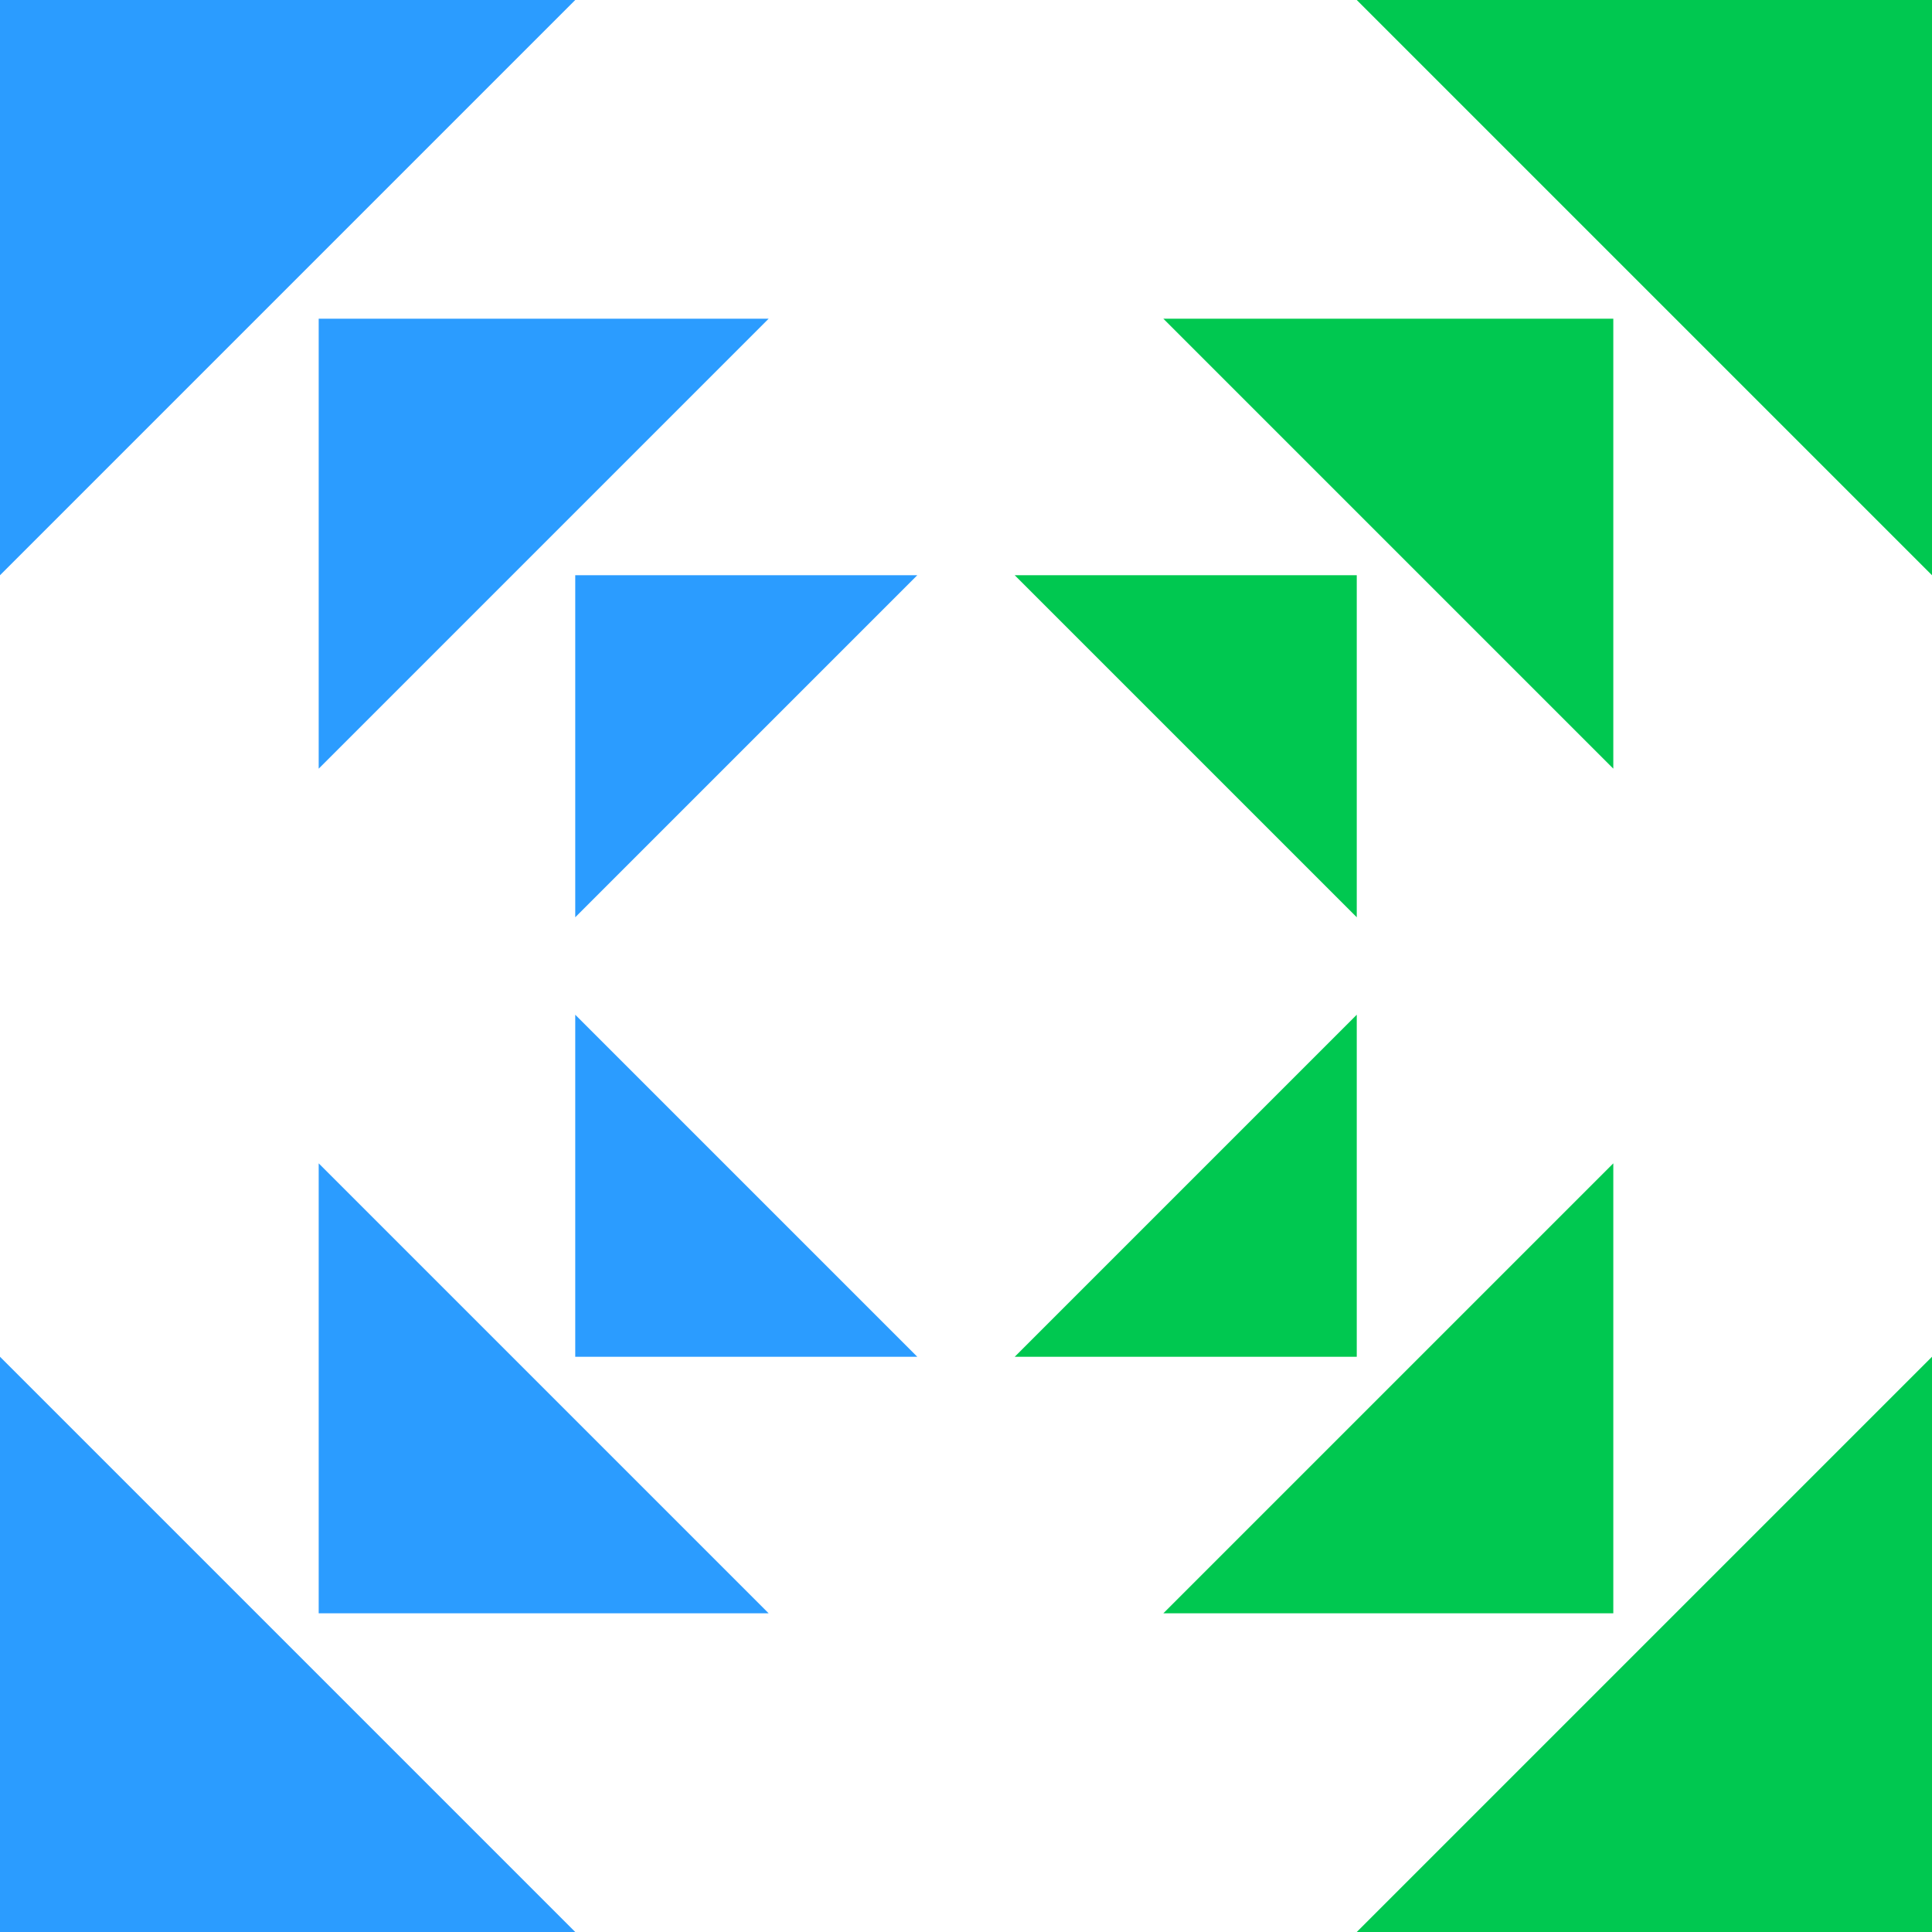
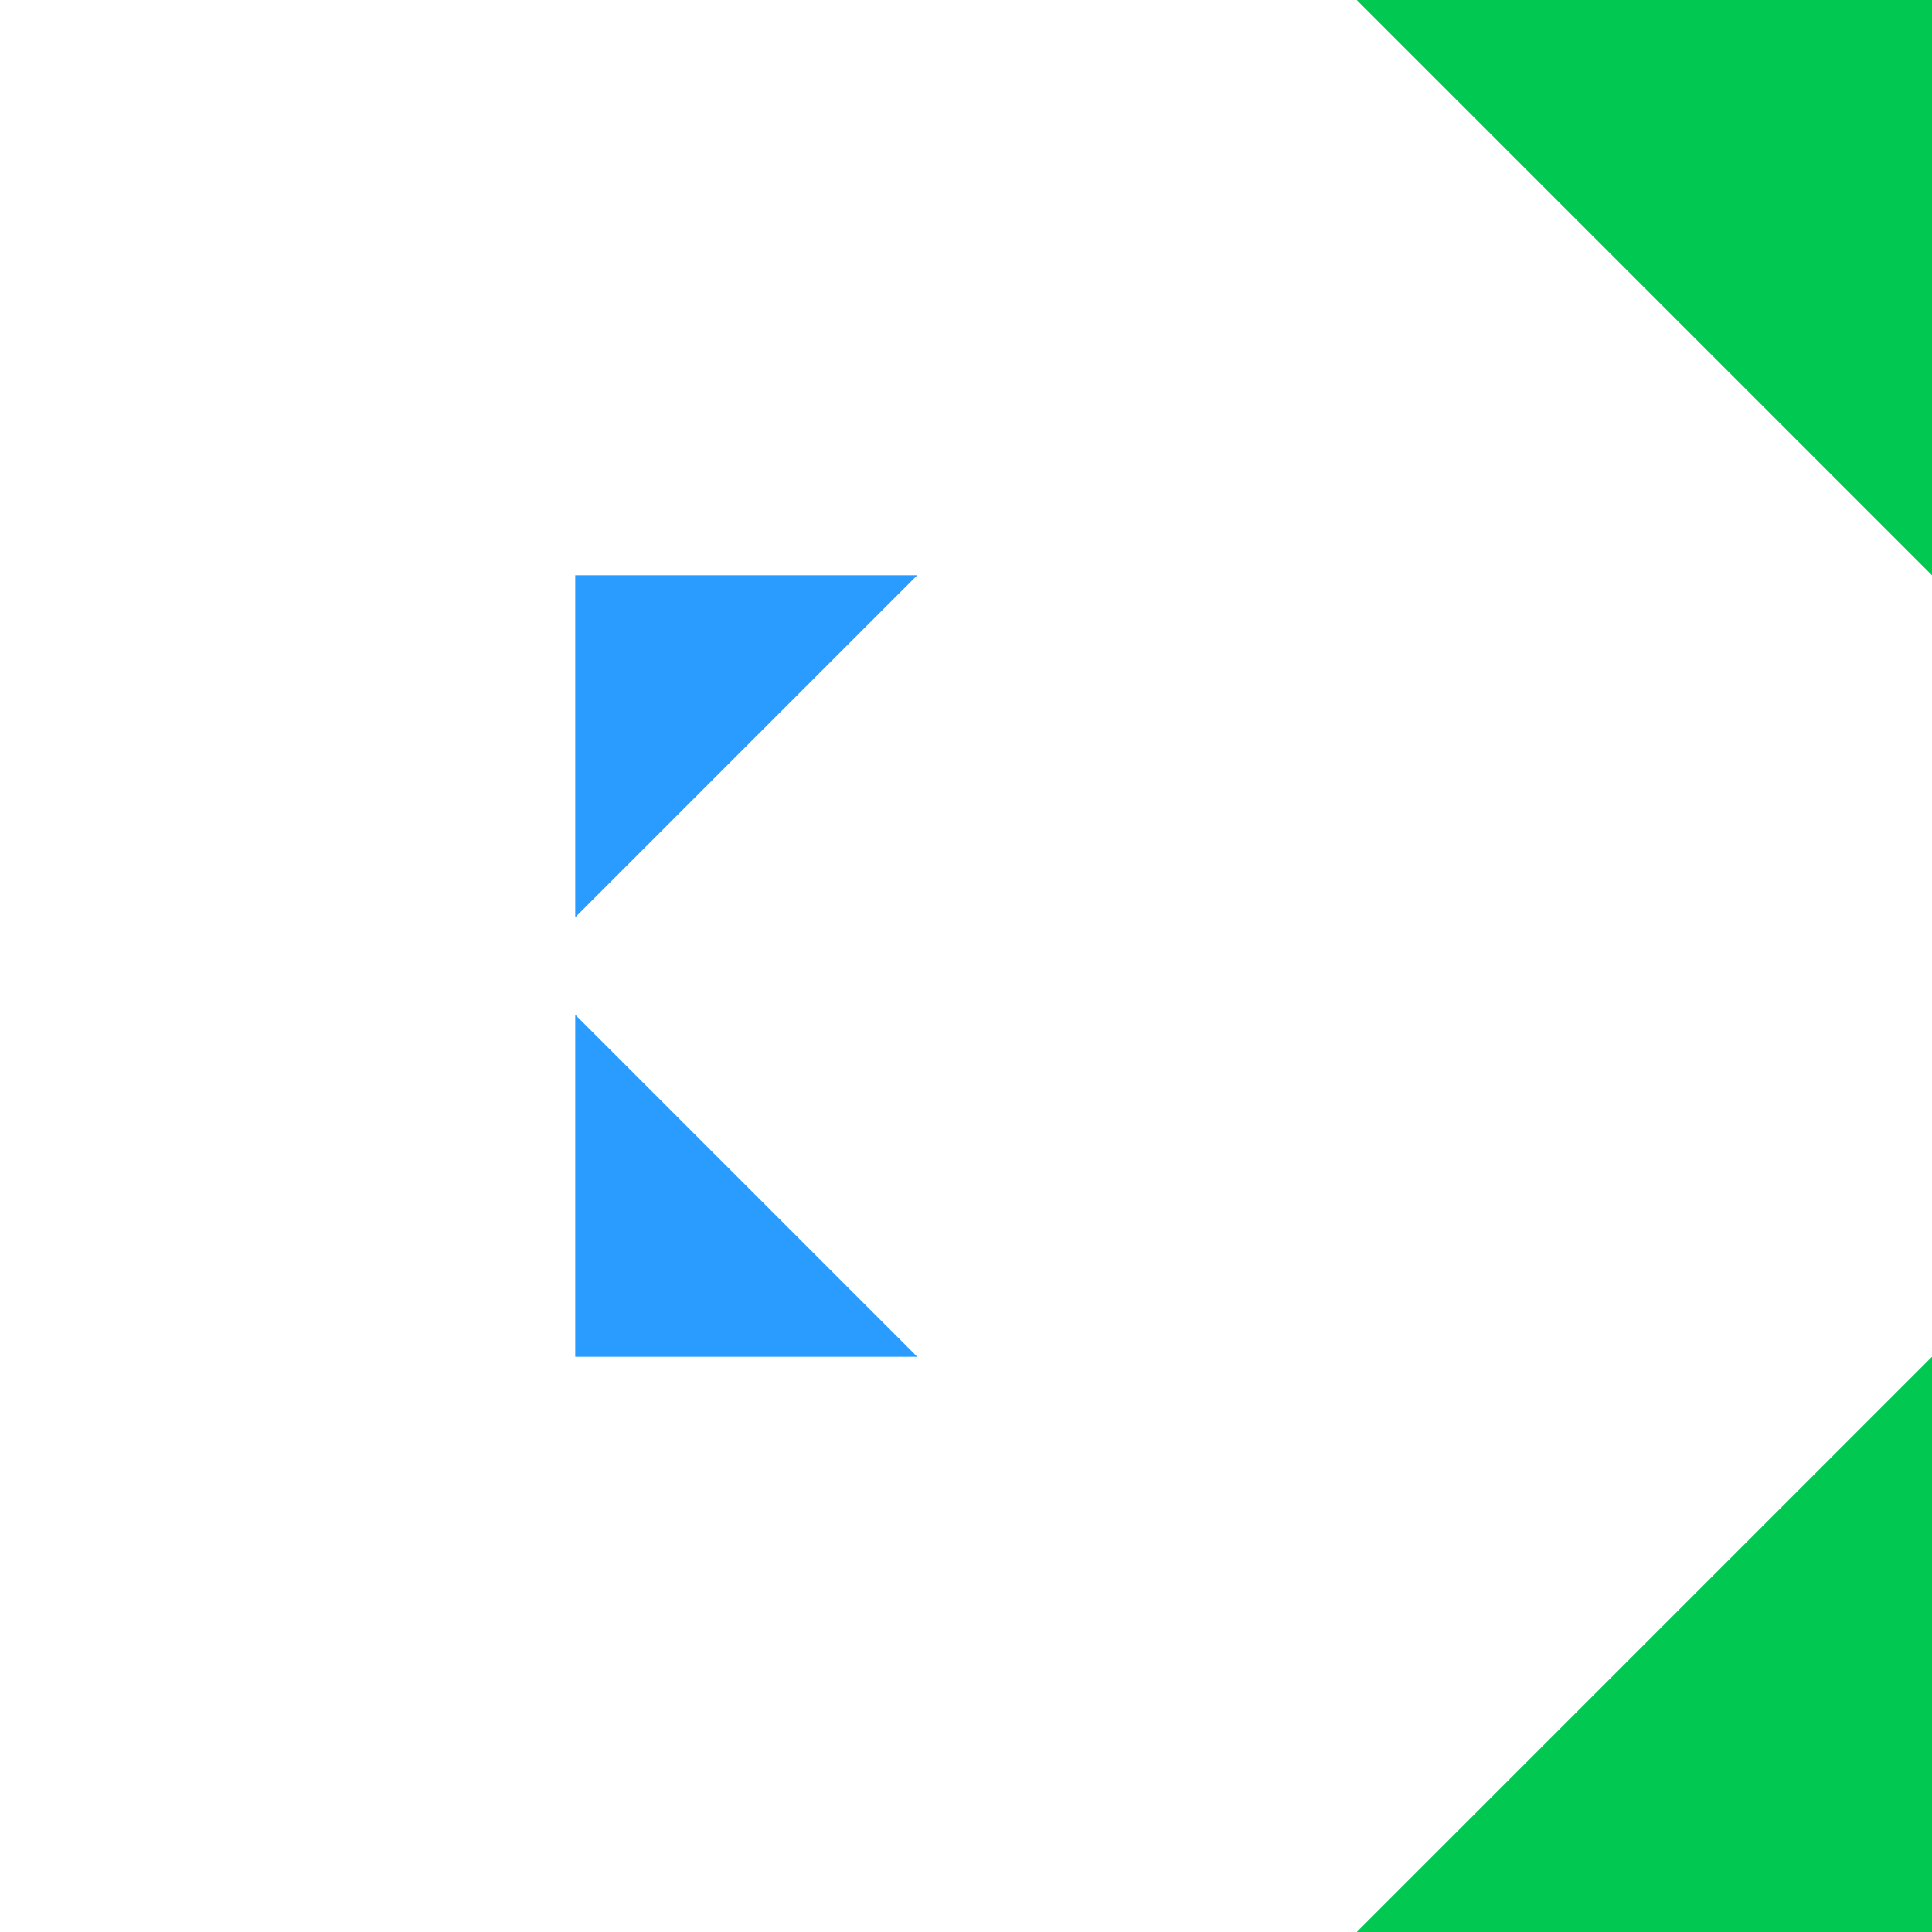
<svg xmlns="http://www.w3.org/2000/svg" id="Layer_3" data-name="Layer 3" viewBox="0 0 623.62 623.62">
  <defs>
    <style>
      .cls-1 {
        fill: #00c850;
      }

      .cls-2 {
        fill: #2b9cff;
      }
    </style>
  </defs>
  <g id="Layer_1" data-name="Layer 1">
    <g>
      <g>
        <g>
-           <path class="cls-2" d="M0,185.68V0h185.68L0,185.68ZM185.68,623.62H0v-185.68l185.68,185.68Z" />
          <path class="cls-1" d="M437.94,0h185.68v185.68S437.94,0,437.94,0ZM623.62,437.94v185.68h-185.68s185.68-185.68,185.68-185.68Z" />
        </g>
        <g>
          <path class="cls-2" d="M296.08,437.94h-110.4v-110.4l110.4,110.4ZM185.68,296.08v-110.4h110.4l-110.4,110.4Z" />
-           <path class="cls-1" d="M437.94,327.54v110.4h-110.4s110.4-110.4,110.4-110.4ZM327.54,185.68h110.4s0,110.4,0,110.4l-110.4-110.4Z" />
        </g>
        <g>
-           <path class="cls-1" d="M520.75,375.51v145.24h-145.24s145.24-145.24,145.24-145.24ZM375.51,102.87h145.24s0,145.24,0,145.24l-145.24-145.24Z" />
-           <path class="cls-2" d="M248.12,520.75H102.87v-145.24s145.24,145.24,145.24,145.24ZM102.87,248.12V102.87h145.24S102.87,248.12,102.87,248.12Z" />
-         </g>
+           </g>
      </g>
    </g>
  </g>
</svg>